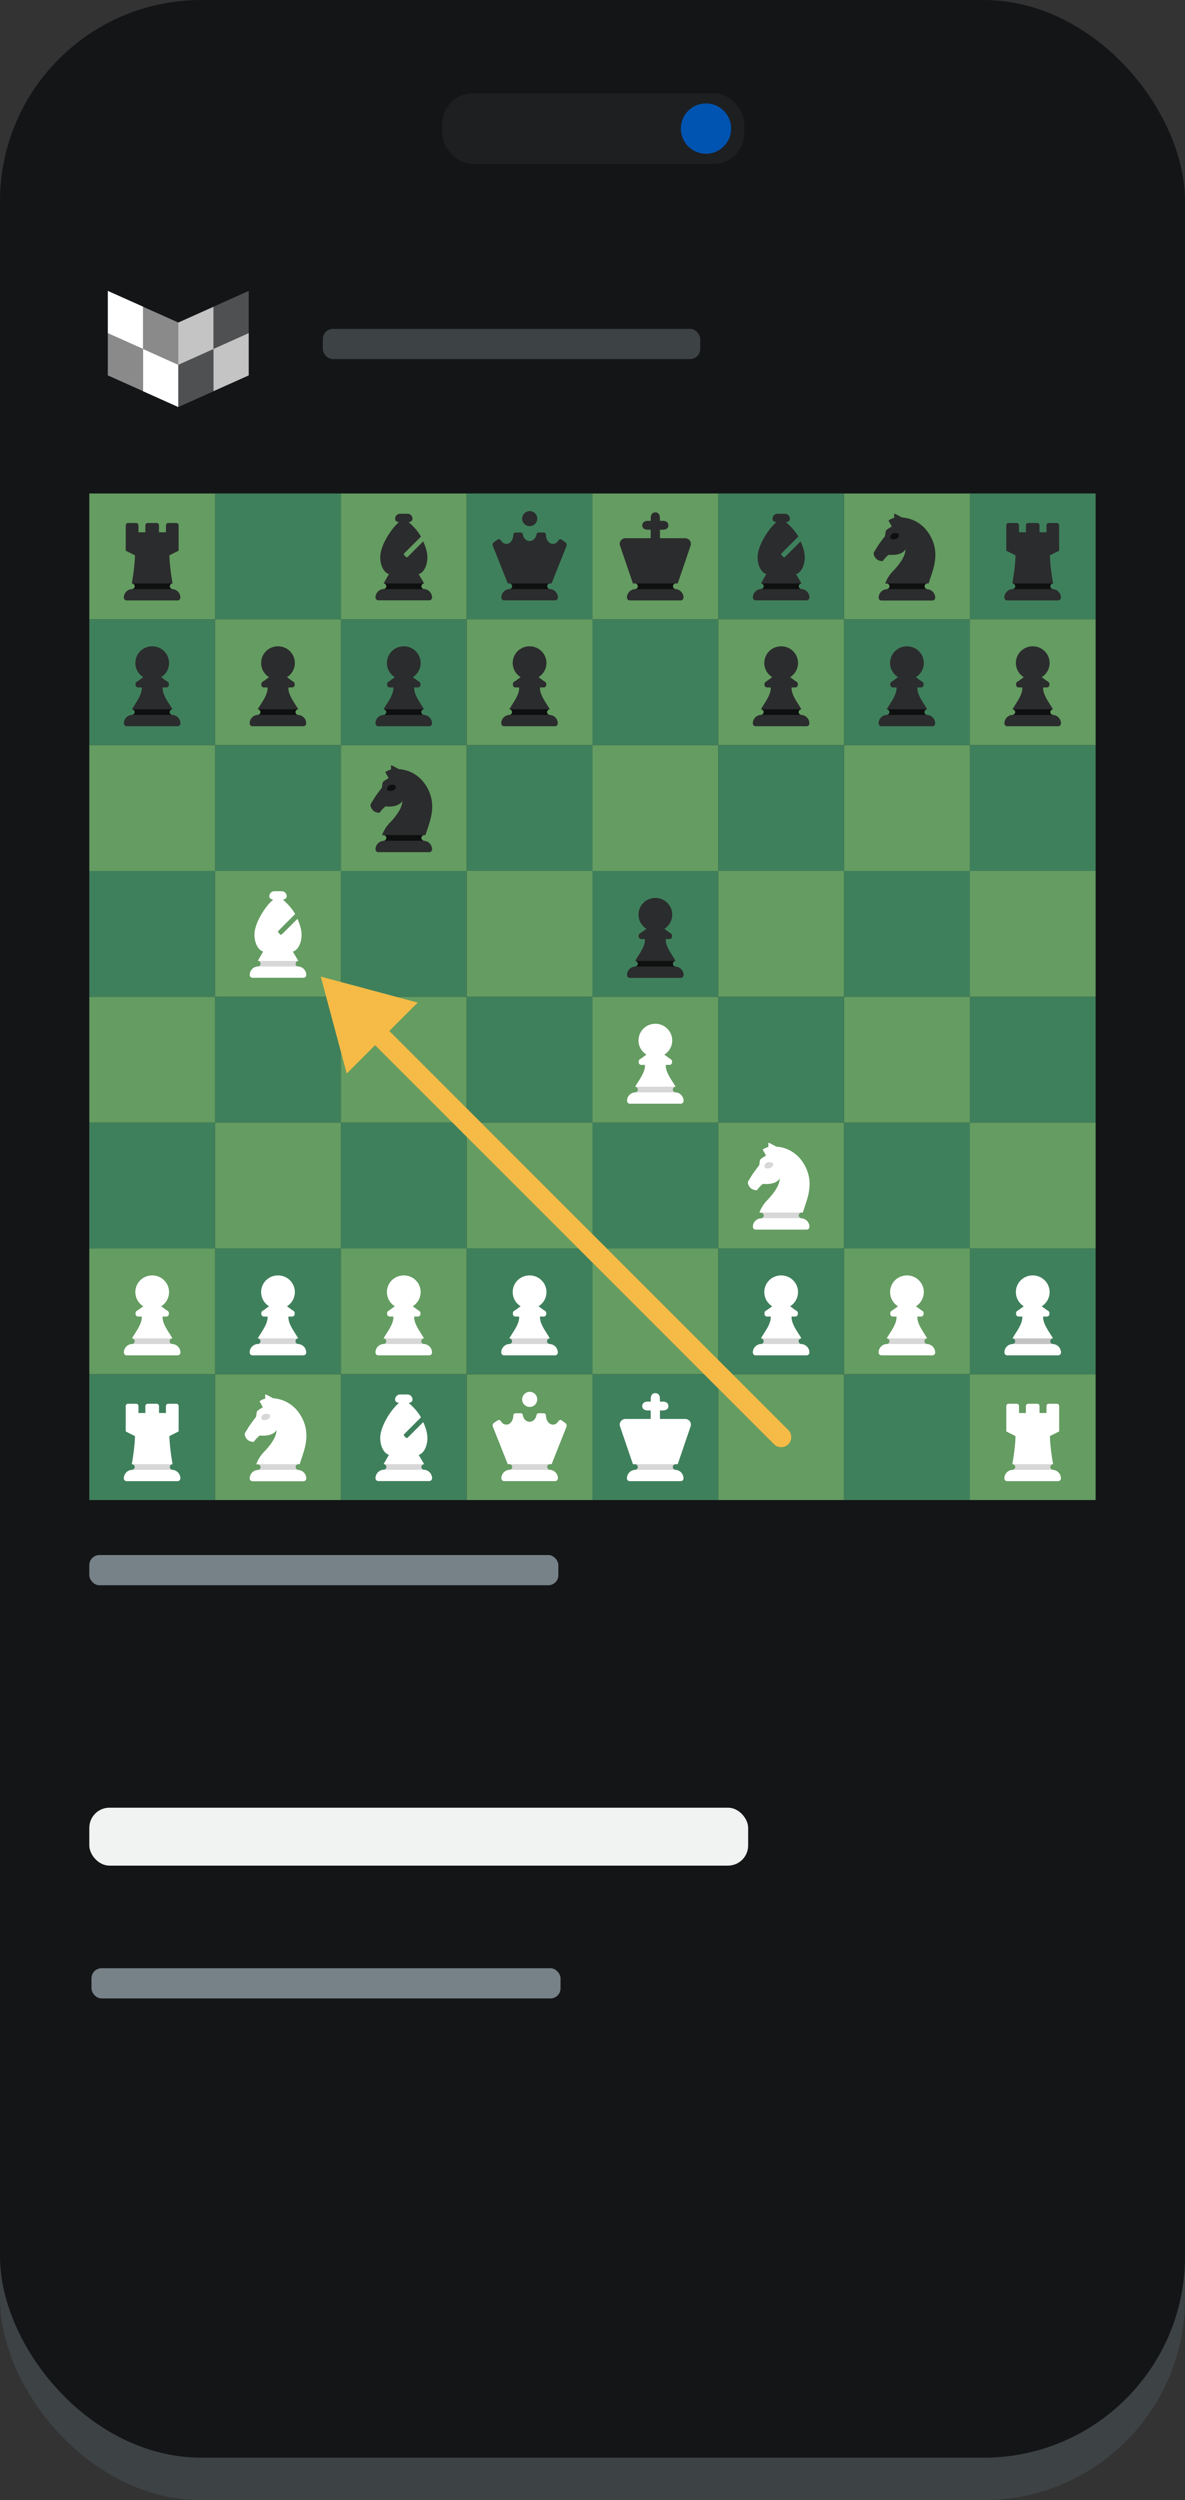
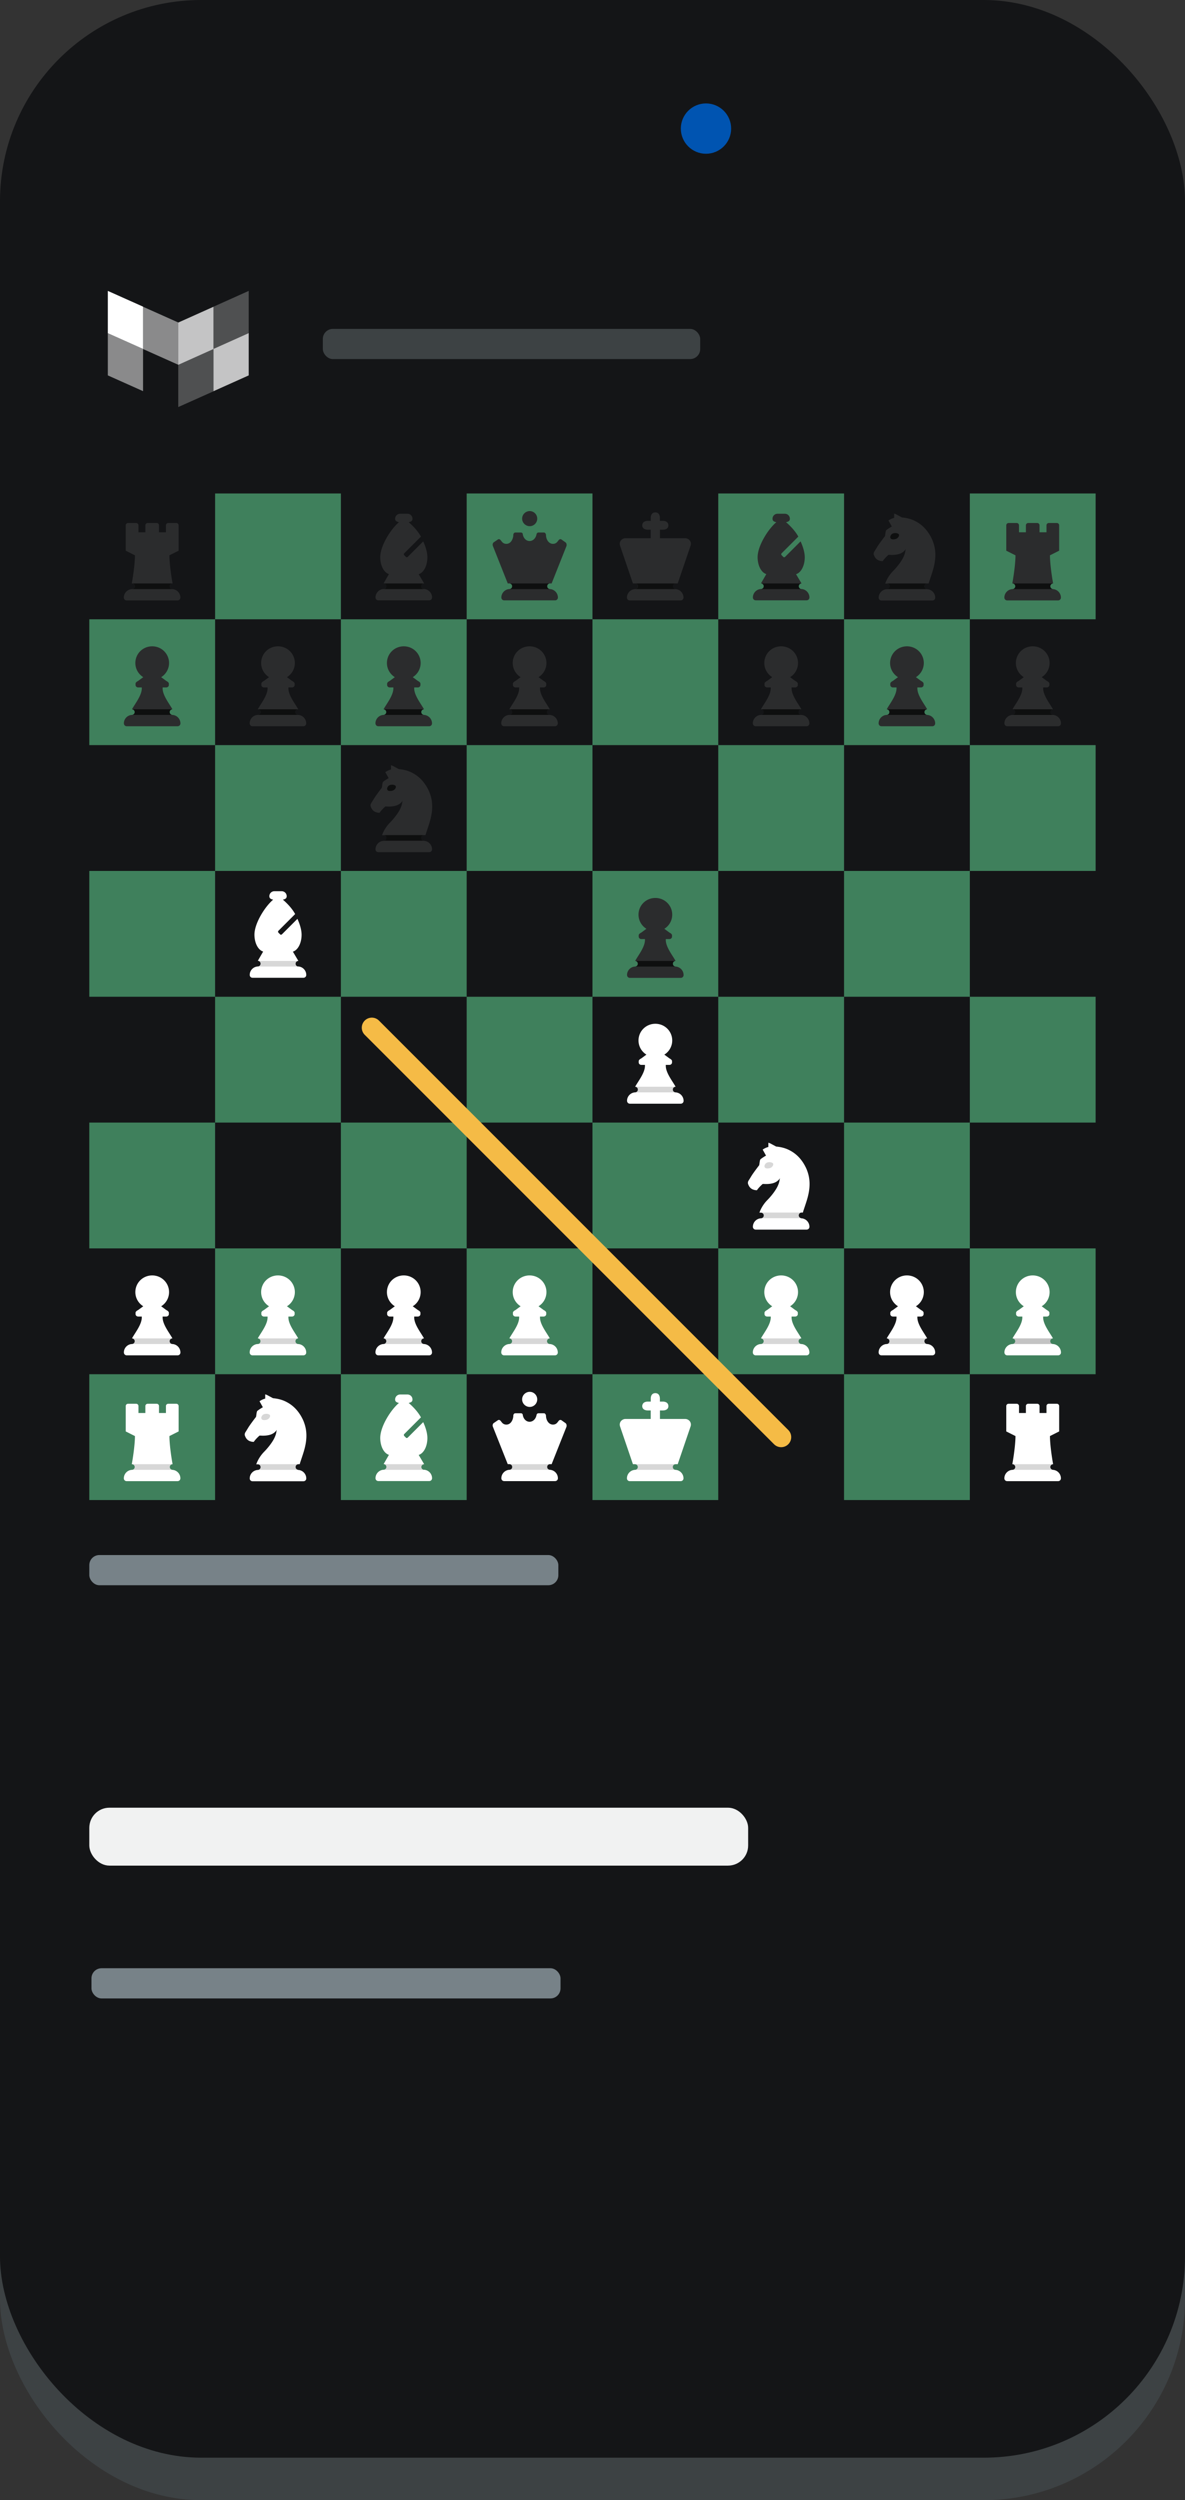
<svg xmlns="http://www.w3.org/2000/svg" viewBox="0 0 235.51 496.78">
  <rect x="0" y="0" width="235.51" height="496.78" fill="#333333" stroke="none" />
  <rect fill="#3d4244" height="488.33" rx="40" width="235.51" y="8.44" />
  <rect fill="#141517" height="488.33" rx="40" width="235.51" />
  <path d="m42.75 98.05h25v25h-25zm50 0h25v25h-25zm50 0h25v25h-25zm50 0h25v25h-25zm-175 25h25v25h-25zm50 0h25v25h-25zm50 0h25v25h-25zm50 0h25v25h-25zm-125 25h25v25h-25zm50 0h25v25h-25zm50 0h25v25h-25zm50 0h25v25h-25zm-175 25h25v25h-25zm50 0h25v25h-25zm50 0h25v25h-25zm50 0h25v25h-25zm-125 25h25v25h-25zm50 0h25v25h-25zm50 0h25v25h-25zm50 0h25v25h-25zm-175 25h25v25h-25zm50 0h25v25h-25zm50 0h25v25h-25zm50 0h25v25h-25zm-125 25h25v25h-25zm50 0h25v25h-25zm50 0h25v25h-25zm50 0h25v25h-25zm-175 25h25v25h-25zm50 0h25v25h-25zm50 0h25v25h-25zm50 0h25v25h-25z" fill="#3f805c" />
-   <path d="m17.75 98.05h25v25h-25zm50 0h25v25h-25zm50 0h25v25h-25zm50 0h25v25h-25zm-125 25h25v25h-25zm50 0h25v25h-25zm50 0h25v25h-25zm50 0h25v25h-25zm-175 25h25v25h-25zm50 0h25v25h-25zm50 0h25v25h-25zm50 0h25v25h-25zm-125 25h25v25h-25zm50 0h25v25h-25zm50 0h25v25h-25zm50 0h25v25h-25zm-175 25h25v25h-25zm50 0h25v25h-25zm50 0h25v25h-25zm50 0h25v25h-25zm-125 25h25v25h-25zm50 0h25v25h-25zm50 0h25v25h-25zm50 0h25v25h-25zm-175 25h25v25h-25zm50 0h25v25h-25zm50 0h25v25h-25zm50 0h25v25h-25zm-125 25h25v25h-25zm50 0h25v25h-25zm50 0h25v25h-25zm50 0h25v25h-25z" fill="#649c61" />
  <path d="m34.19 117.05h.11a.56.56 0 1 1 0-1.12c-.34-1.86-.63-4.22-.63-5.59l1.83-.92v-5.04c0-.25-.2-.46-.46-.46h-1.6c-.25 0-.46.2-.46.46v1.38h-1.38v-1.38c0-.25-.2-.46-.46-.46h-1.79c-.25 0-.46.2-.46.46v1.38h-1.37v-1.38c0-.25-.21-.46-.46-.46h-1.61c-.25 0-.46.2-.46.46v5.04l1.83.92c0 1.39-.29 3.72-.63 5.59h.03a.56.56 0 1 1 0 1.12h.08c-.93 0-1.69.76-1.69 1.69 0 .31.25.56.56.56h10.12c.31 0 .56-.25.56-.56 0-.93-.76-1.69-1.69-1.69zm50 50h.11a.56.56 0 1 1 0-1.12h.26c.05-.15.09-.3.14-.45l.36-1.08c.23-.69.45-1.38.6-2.09.17-.77.26-1.57.23-2.36a7.4 7.4 0 0 0 -.45-2.28c-.11-.32-.25-.63-.41-.93-.29-.57-.65-1.1-1.06-1.58-.39-.45-.83-.84-1.31-1.17-.43-.29-.88-.53-1.36-.72-.65-.25-1.33-.39-2.01-.45-.04 0-.08-.03-.12-.05-.36-.2-.73-.39-1.1-.59-.06-.03-.28-.11-.35-.13-.01.06-.01.11-.01.17v.67c-.04.02-.09.03-.13.04-.35.11-.69.27-1 .49.02.05.05.1.08.15.19.33.37.67.56 1 0 .01.01.03.02.04-.05.04-.1.06-.16.09-.29.18-.58.36-.85.57-.05.04-.1.07-.13.13-.04.08-.06.16-.08.25-.05.25-.07.5-.11.75-.01.05-.02.11-.05.16-.06.08-.12.15-.18.23-.29.38-.58.77-.86 1.16-.19.27-.38.54-.55.83-.13.21-.25.41-.38.62-.12.17-.23.35-.25.56v.13c0 .07.02.13.05.2.09.25.21.48.39.67.17.19.38.32.62.41.03 0 .05.01.08.02.1.04.21.06.32.08s.23.02.34.02c.11-.17.23-.32.36-.47.24-.27.49-.52.76-.76.02-.03.31-.01.34-.01.53.03 1.07 0 1.59-.12.41-.1.81-.28 1.13-.57.15-.13.27-.28.39-.44 0 .04 0 .08-.02.12-.02.03-.04.06-.04.1-.03.37-.14.73-.28 1.08-.14.34-.31.66-.51.97-.35.55-.75 1.06-1.18 1.55-.2.23-.42.45-.63.67-.45.49-.83 1.04-1.13 1.65-.11.22-.21.46-.29.69h.31a.56.56 0 1 1 0 1.12h.08c-.93 0-1.69.76-1.69 1.69 0 .31.25.56.56.56h10.12c.31 0 .56-.25.56-.56 0-.93-.76-1.69-1.69-1.69zm0-50h.11a.56.56 0 1 1 0-1.12l-1.09-1.84c1.05-.33 1.73-1.77 1.73-3.36 0-.94-.33-2.07-.83-3.16l-3.09 3.09s-.11.07-.17.07-.13-.02-.17-.07l-.35-.35s-.07-.11-.07-.18.02-.13.07-.18l3.33-3.33c-.64-1.17-1.68-2.22-2.44-2.86.43-.1.76-.23.76-.69 0-.54-.44-.99-.99-.99h-1.47c-.54 0-.99.44-.99.99 0 .46.33.59.76.69-1.63 1.37-3.72 4.69-3.72 6.95 0 1.59.68 3.03 1.73 3.36l-1.06 1.84a.56.56 0 1 1 0 1.12h.08c-.93 0-1.69.76-1.69 1.69 0 .31.25.56.56.56h10.12c.31 0 .56-.25.56-.56 0-.93-.76-1.69-1.69-1.69zm21.09-12.5c.82 0 1.49-.67 1.49-1.5s-.67-1.5-1.49-1.5-1.51.67-1.51 1.5.69 1.5 1.51 1.5m4.02 11.38h.33l2.95-7.43c.03-.08.03-.17.03-.25 0-.18-.07-.36-.2-.47l-.79-.56a.4.4 0 0 0 -.24-.09c-.5 0-.5.93-1.49.93-.84 0-1.38-.89-1.38-1.78-.03-.26-.2-.47-.39-.47h-1.12c-.17 0-.33.14-.37.35-.14.78-.7 1.34-1.38 1.34s-1.22-.56-1.35-1.34a.354.354 0 0 0 -.35-.35h-1.12c-.24 0-.41.21-.41.47 0 .65-.4 1.78-1.38 1.78s-1-.93-1.49-.93c-.08 0-.17.03-.24.09l-.82.56c-.11.1-.18.28-.18.46 0 .09.02.17.05.25l2.95 7.43h.34a.56.56 0 1 1 0 1.12h.08c-.93 0-1.69.76-1.69 1.69 0 .31.25.56.56.56h10.12c.31 0 .56-.25.56-.56 0-.93-.76-1.69-1.69-1.69h.11a.56.56 0 1 1 0-1.12zm25 0h.39l2.57-7.54c.03-.11.05-.22.05-.33 0-.72-.63-1.12-1.12-1.12h-5.03v-1.69h.56c.62 0 1.12-.26 1.12-.88-.03-.62-.51-.88-1.13-.88h-.56v-.56c0-.62-.26-1.12-.91-1.12s-.91.51-.91 1.12v.56h-.56c-.62 0-1.09.26-1.13.88 0 .62.51.88 1.12.88h.56v1.69h-5.03c-.49 0-1.12.41-1.12 1.12 0 .11.02.22.05.33l2.57 7.54h.42a.56.56 0 1 1 0 1.12h.08c-.93 0-1.69.76-1.69 1.69 0 .31.25.56.56.56h10.12c.31 0 .56-.25.56-.56 0-.93-.76-1.69-1.69-1.69h.11a.56.56 0 1 1 0-1.12zm24.89 1.12h.11a.56.56 0 1 1 0-1.12l-1.09-1.84c1.05-.33 1.73-1.77 1.73-3.36 0-.94-.33-2.07-.83-3.16l-3.09 3.09s-.11.07-.17.07-.13-.02-.17-.07l-.35-.35s-.07-.11-.07-.18.02-.13.07-.18l3.33-3.33c-.64-1.17-1.68-2.22-2.44-2.86.43-.1.76-.23.76-.69 0-.54-.44-.99-.99-.99h-1.47c-.54 0-.99.44-.99.99 0 .46.33.59.76.69-1.63 1.37-3.72 4.69-3.72 6.95 0 1.59.68 3.03 1.73 3.36l-1.06 1.84a.56.56 0 1 1 0 1.12h.08c-.93 0-1.69.76-1.69 1.69 0 .31.25.56.56.56h10.12c.31 0 .56-.25.56-.56 0-.93-.76-1.69-1.69-1.69zm25 0h.11a.56.56 0 1 1 0-1.12h.26c.05-.15.09-.3.14-.45l.36-1.08c.23-.69.45-1.38.6-2.09.17-.77.26-1.57.23-2.36a7.4 7.4 0 0 0 -.45-2.28c-.11-.32-.25-.63-.41-.93-.29-.57-.65-1.1-1.06-1.58-.39-.45-.83-.84-1.31-1.17-.43-.29-.88-.53-1.36-.72-.65-.25-1.33-.39-2.01-.45-.04 0-.08-.03-.12-.05-.36-.2-.73-.39-1.1-.59-.06-.03-.28-.11-.35-.13-.01.06-.01.11-.01.17v.67c-.04.02-.09.03-.13.04-.35.11-.69.27-1 .49.02.05.05.1.08.15.19.33.37.67.56 1 0 .01.01.03.02.04-.05.04-.1.06-.16.09-.29.18-.58.36-.85.57-.05.04-.1.07-.13.13-.04.08-.06.16-.08.25-.05.25-.07.5-.11.75-.01.05-.02.11-.05.16-.06.08-.12.15-.18.23-.29.38-.58.77-.86 1.16-.19.27-.38.54-.55.83-.13.21-.25.41-.38.62-.12.17-.23.35-.25.56v.13c0 .07.02.13.05.2.09.25.21.48.39.67.17.19.38.32.62.41.03 0 .05.01.08.02.1.04.21.06.32.08s.23.02.34.02c.11-.17.23-.32.36-.47.24-.27.49-.52.76-.76.02-.03.31-.01.34-.01.53.03 1.07 0 1.59-.12.41-.1.81-.28 1.13-.57.15-.13.27-.28.39-.44 0 .04 0 .08-.02.12-.02.03-.04.06-.04.1-.03.37-.14.73-.28 1.08-.14.34-.31.66-.51.97-.35.55-.75 1.06-1.18 1.55-.2.23-.42.45-.63.67-.45.49-.83 1.04-1.13 1.65-.11.22-.21.46-.29.69h.31a.56.56 0 1 1 0 1.12h.08c-.93 0-1.69.76-1.69 1.69 0 .31.25.56.56.56h10.12c.31 0 .56-.25.56-.56 0-.93-.76-1.69-1.69-1.69zm25 0h.11a.56.56 0 1 1 0-1.12c-.34-1.86-.63-4.22-.63-5.59l1.83-.92v-5.04c0-.25-.2-.46-.46-.46h-1.6c-.25 0-.46.2-.46.46v1.38h-1.38v-1.38c0-.25-.2-.46-.46-.46h-1.79c-.25 0-.46.2-.46.46v1.38h-1.37v-1.38c0-.25-.21-.46-.46-.46h-1.61c-.25 0-.46.2-.46.46v5.04l1.83.92c0 1.39-.29 3.72-.63 5.59h.03a.56.56 0 1 1 0 1.12h.08c-.93 0-1.69.76-1.69 1.69 0 .31.25.56.56.56h10.12c.31 0 .56-.25.56-.56 0-.93-.76-1.69-1.69-1.69zm.08 23.88c-.64-1.15-1.95-2.76-1.95-4.16v-.18h.73c.28 0 .51-.23.51-.48v-.27c0-.31-.51-.54-.51-.54l-1.02-.75a3.31 3.31 0 0 0 1.57-2.81c0-1.83-1.48-3.32-3.35-3.32s-3.35 1.48-3.35 3.32c0 1.19.63 2.22 1.57 2.81l-1.02.75s-.51.23-.51.54v.27c0 .25.23.48.51.48h.73v.18c0 1.4-1.31 3.01-1.95 4.16h-.01a.56.56 0 1 1 0 1.12h.06c-.9 0-1.66.76-1.66 1.66 0 .34.25.59.56.59h10.12c.31 0 .56-.25.56-.56 0-.93-.76-1.69-1.69-1.69h.1a.56.56 0 1 1 0-1.12h-.01zm-25 0c-.64-1.15-1.95-2.76-1.95-4.16v-.18h.73c.28 0 .51-.23.51-.48v-.27c0-.31-.51-.54-.51-.54l-1.02-.75a3.31 3.31 0 0 0 1.57-2.81c0-1.83-1.48-3.32-3.35-3.32s-3.35 1.48-3.35 3.32c0 1.19.63 2.22 1.57 2.81l-1.02.75s-.51.23-.51.54v.27c0 .25.23.48.51.48h.73v.18c0 1.4-1.31 3.01-1.95 4.16h-.01a.56.56 0 1 1 0 1.12h.06c-.9 0-1.66.76-1.66 1.66 0 .34.25.59.56.59h10.12c.31 0 .56-.25.56-.56 0-.93-.76-1.69-1.69-1.69h.1a.56.56 0 1 1 0-1.12h-.01zm-25 0c-.64-1.15-1.95-2.76-1.95-4.16v-.18h.73c.28 0 .51-.23.51-.48v-.27c0-.31-.51-.54-.51-.54l-1.02-.75a3.31 3.31 0 0 0 1.57-2.81c0-1.83-1.48-3.32-3.35-3.32s-3.35 1.48-3.35 3.32c0 1.19.63 2.22 1.57 2.81l-1.02.75s-.51.23-.51.54v.27c0 .25.23.48.51.48h.73v.18c0 1.4-1.31 3.01-1.95 4.16h-.01a.56.56 0 1 1 0 1.12h.06c-.9 0-1.66.76-1.66 1.66 0 .34.25.59.56.59h10.12c.31 0 .56-.25.56-.56 0-.93-.76-1.69-1.69-1.69h.1a.56.56 0 1 1 0-1.12h-.01zm-25 50c-.64-1.15-1.95-2.76-1.95-4.16v-.18h.73c.28 0 .51-.23.51-.48v-.27c0-.31-.51-.54-.51-.54l-1.02-.75a3.31 3.31 0 0 0 1.57-2.81c0-1.83-1.48-3.32-3.35-3.32s-3.35 1.48-3.35 3.32c0 1.19.63 2.22 1.57 2.81l-1.02.75s-.51.23-.51.54v.27c0 .25.23.48.51.48h.73v.18c0 1.4-1.31 3.01-1.95 4.16h-.01a.56.56 0 1 1 0 1.12h.06c-.9 0-1.66.76-1.66 1.66 0 .34.25.59.56.59h10.12c.31 0 .56-.25.56-.56 0-.93-.76-1.69-1.69-1.69h.1a.56.56 0 1 1 0-1.12h-.01zm-25-50c-.64-1.15-1.95-2.76-1.95-4.16v-.18h.73c.28 0 .51-.23.51-.48v-.27c0-.31-.51-.54-.51-.54l-1.02-.75a3.31 3.31 0 0 0 1.57-2.81c0-1.83-1.48-3.32-3.35-3.32s-3.35 1.48-3.35 3.32c0 1.19.63 2.22 1.57 2.81l-1.02.75s-.51.23-.51.54v.27c0 .25.23.48.51.48h.73v.18c0 1.4-1.31 3.01-1.95 4.16h-.01a.56.56 0 1 1 0 1.12h.06c-.9 0-1.66.76-1.66 1.66 0 .34.25.59.56.59h10.12c.31 0 .56-.25.56-.56 0-.93-.76-1.69-1.69-1.69h.1a.56.56 0 1 1 0-1.12h-.01zm-25 0c-.64-1.15-1.95-2.76-1.95-4.16v-.18h.73c.28 0 .51-.23.51-.48v-.27c0-.31-.51-.54-.51-.54l-1.02-.75a3.31 3.31 0 0 0 1.57-2.81c0-1.83-1.48-3.32-3.35-3.32s-3.35 1.48-3.35 3.32c0 1.19.63 2.22 1.57 2.81l-1.02.75s-.51.23-.51.54v.27c0 .25.23.48.51.48h.73v.18c0 1.4-1.31 3.01-1.95 4.16h-.01a.56.56 0 1 1 0 1.12h.06c-.9 0-1.66.76-1.66 1.66 0 .34.25.59.56.59h10.12c.31 0 .56-.25.56-.56 0-.93-.76-1.69-1.69-1.69h.1a.56.56 0 1 1 0-1.12h-.01zm-25 0c-.64-1.15-1.95-2.76-1.95-4.16v-.18h.73c.28 0 .51-.23.51-.48v-.27c0-.31-.51-.54-.51-.54l-1.02-.75a3.31 3.31 0 0 0 1.57-2.81c0-1.83-1.48-3.32-3.35-3.32s-3.35 1.48-3.35 3.32c0 1.19.63 2.22 1.57 2.81l-1.02.75s-.51.23-.51.54v.27c0 .25.23.48.51.48h.73v.18c0 1.4-1.31 3.01-1.95 4.16h-.01a.56.56 0 1 1 0 1.12h.06c-.9 0-1.66.76-1.66 1.66 0 .34.25.59.56.59h10.12c.31 0 .56-.25.56-.56 0-.93-.76-1.69-1.69-1.69h.1a.56.56 0 1 1 0-1.12h-.01zm-25 0c-.64-1.15-1.95-2.76-1.95-4.16v-.18h.73c.28 0 .51-.23.51-.48v-.27c0-.31-.51-.54-.51-.54l-1.02-.75a3.31 3.31 0 0 0 1.57-2.81c0-1.83-1.48-3.32-3.35-3.32s-3.35 1.48-3.35 3.32c0 1.19.63 2.22 1.57 2.81l-1.02.75s-.51.23-.51.54v.27c0 .25.23.48.51.48h.73v.18c0 1.4-1.31 3.01-1.95 4.16h-.01a.56.56 0 1 1 0 1.12h.06c-.9 0-1.66.76-1.66 1.66 0 .34.25.59.56.59h10.12c.31 0 .56-.25.56-.56 0-.93-.76-1.69-1.69-1.69h.1a.56.56 0 1 1 0-1.12h-.01z" fill="#2b2c2d" />
  <path d="m83.74 116.49c0-.31.25-.56.56-.56h-8.07a.56.56 0 1 1 0 1.12h8.07a.56.56 0 0 1 -.56-.56m75 0c0-.31.25-.56.56-.56h-8.07a.56.56 0 1 1 0 1.12h8.07a.56.56 0 0 1 -.56-.56m-50 0c0-.31.25-.56.56-.56h-8.07a.56.56 0 1 1 0 1.12h8.07a.56.56 0 0 1 -.56-.56m25 0c0-.31.25-.56.56-.56h-8.07a.56.56 0 1 1 0 1.12h8.07a.56.56 0 0 1 -.56-.56m75 0c0-.31.25-.56.56-.56h-8.07a.56.56 0 1 1 0 1.12h8.07a.56.56 0 0 1 -.56-.56m-25 0c0-.31.25-.56.56-.56h-8.07a.56.56 0 1 1 0 1.12h8.07a.56.56 0 0 1 -.56-.56m25 25c0-.31.25-.56.56-.56h-8.07a.56.56 0 1 1 0 1.12h8.07a.56.56 0 0 1 -.56-.56m-125 25c0-.31.25-.56.56-.56h-8.07a.56.56 0 1 1 0 1.12h8.07a.56.56 0 0 1 -.56-.56" fill="#0e0f0f" />
  <path d="m208.72 141.49c0-.31.25-.56.56-.56h-8.07a.56.56 0 1 1 0 1.12h8.07a.56.56 0 0 1 -.56-.56m-25 0c0-.31.25-.56.56-.56h-8.07a.56.56 0 1 1 0 1.12h8.07a.56.56 0 0 1 -.56-.56m-25 0c0-.31.25-.56.56-.56h-8.07a.56.56 0 1 1 0 1.12h8.07a.56.56 0 0 1 -.56-.56m-25 50c0-.31.25-.56.56-.56h-8.07a.56.56 0 1 1 0 1.12h8.07a.56.56 0 0 1 -.56-.56m-25-50c0-.31.25-.56.56-.56h-8.07a.56.56 0 1 1 0 1.12h8.07a.56.56 0 0 1 -.56-.56m-25 0c0-.31.25-.56.56-.56h-8.07a.56.56 0 1 1 0 1.12h8.07a.56.56 0 0 1 -.56-.56m-25 0c0-.31.25-.56.56-.56h-8.07a.56.56 0 1 1 0 1.12h8.07a.56.56 0 0 1 -.56-.56m-25 0c0-.31.25-.56.56-.56h-8.07a.56.56 0 1 1 0 1.12h8.07a.56.56 0 0 1 -.56-.56m.02-25c0-.31.25-.56.56-.56h-8.07a.56.56 0 1 1 0 1.12h8.07a.56.56 0 0 1 -.56-.56m44.08 39.43c-.61.05-.79.41-.87.66-.09.3.12.52.32.56.21.05.7.04 1.01-.17s.45-.55.38-.75-.5-.33-.84-.3m100-50c-.61.05-.79.41-.87.66-.09.3.12.52.32.56.21.05.7.04 1.01-.17s.45-.55.38-.75-.5-.33-.84-.3" fill="#0e0f0f" />
  <path d="m34.19 292.05h.11a.56.56 0 1 1 0-1.12c-.34-1.86-.63-4.22-.63-5.59l1.83-.92v-5.04c0-.25-.2-.46-.46-.46h-1.6c-.25 0-.46.2-.46.46v1.38h-1.38v-1.38c0-.25-.2-.46-.46-.46h-1.79c-.25 0-.46.2-.46.46v1.38h-1.37v-1.38c0-.25-.21-.46-.46-.46h-1.61c-.25 0-.46.2-.46.46v5.04l1.83.92c0 1.39-.29 3.72-.63 5.59h.03a.56.56 0 1 1 0 1.12h.08c-.93 0-1.69.76-1.69 1.69 0 .31.25.56.56.56h10.12c.31 0 .56-.25.56-.56 0-.93-.76-1.69-1.69-1.69zm25 0h.11a.56.56 0 1 1 0-1.12h.26c.05-.15.09-.3.14-.45l.36-1.08c.23-.69.45-1.38.6-2.09.17-.77.26-1.57.23-2.36a7.4 7.4 0 0 0 -.45-2.28c-.11-.32-.25-.63-.41-.93-.29-.57-.65-1.1-1.06-1.58-.39-.45-.83-.84-1.31-1.17-.43-.29-.88-.53-1.36-.72-.65-.25-1.33-.39-2.01-.45-.04 0-.08-.03-.12-.05-.36-.2-.73-.39-1.1-.59-.06-.03-.28-.11-.35-.13-.01.06-.01.11-.01.17v.67c-.04.02-.09.03-.13.04-.35.11-.69.27-1 .49.02.05.05.1.08.15.19.33.37.67.56 1 0 .01.01.03.02.04-.05.04-.1.06-.16.09-.29.18-.58.36-.85.57-.05.04-.1.07-.13.13-.04.08-.06.16-.08.25-.05.25-.07.5-.11.75-.01.05-.02.11-.05.16-.06.08-.12.15-.18.23-.29.38-.58.77-.86 1.16-.19.27-.38.54-.55.83-.13.21-.25.41-.38.62-.12.17-.23.35-.25.56v.13c0 .07.02.13.05.2.09.25.21.48.39.67.17.19.38.32.62.41.03 0 .05.01.08.02.1.04.21.06.32.08s.23.02.34.02c.11-.17.23-.32.36-.47.24-.27.49-.52.76-.76.02-.03.31-.01.34-.01.53.03 1.07 0 1.59-.12.41-.1.81-.28 1.13-.57.15-.13.27-.28.39-.44 0 .04 0 .08-.02.12-.02.03-.04.06-.04.1-.03.37-.14.73-.28 1.08-.14.34-.31.66-.51.97-.35.55-.75 1.06-1.18 1.55-.2.23-.42.45-.63.67-.45.49-.83 1.04-1.13 1.65-.11.22-.21.46-.29.69h.31a.56.56 0 1 1 0 1.12h.08c-.93 0-1.69.76-1.69 1.69 0 .31.25.56.56.56h10.12c.31 0 .56-.25.56-.56 0-.93-.76-1.69-1.69-1.69zm25 0h.11a.56.56 0 1 1 0-1.12l-1.09-1.84c1.05-.33 1.73-1.77 1.73-3.36 0-.94-.33-2.07-.83-3.16l-3.09 3.09s-.11.07-.17.07-.13-.02-.17-.07l-.35-.35s-.07-.11-.07-.18.02-.13.07-.18l3.33-3.33c-.64-1.17-1.68-2.22-2.44-2.86.43-.1.76-.23.76-.69 0-.54-.44-.99-.99-.99h-1.47c-.54 0-.99.44-.99.99 0 .46.33.59.76.69-1.63 1.37-3.72 4.69-3.72 6.95 0 1.59.68 3.03 1.73 3.36l-1.06 1.84a.56.56 0 1 1 0 1.12h.08c-.93 0-1.69.76-1.69 1.69 0 .31.25.56.56.56h10.12c.31 0 .56-.25.56-.56 0-.93-.76-1.69-1.69-1.69zm21.09-12.5c.82 0 1.49-.67 1.49-1.5s-.67-1.5-1.49-1.5-1.51.67-1.51 1.5.69 1.5 1.51 1.5m4.02 11.38h.33l2.95-7.43c.03-.08.03-.17.03-.25 0-.18-.07-.36-.2-.47l-.79-.56a.4.4 0 0 0 -.24-.09c-.5 0-.5.93-1.49.93-.84 0-1.38-.89-1.38-1.78-.03-.26-.2-.47-.39-.47h-1.12c-.17 0-.33.14-.37.35-.14.78-.7 1.34-1.38 1.34s-1.22-.56-1.35-1.34a.354.354 0 0 0 -.35-.35h-1.12c-.24 0-.41.21-.41.47 0 .65-.4 1.78-1.38 1.78s-1-.93-1.49-.93c-.08 0-.17.03-.24.09l-.82.56c-.11.1-.18.28-.18.46 0 .09.02.17.05.25l2.95 7.43h.34a.56.56 0 1 1 0 1.12h.08c-.93 0-1.69.76-1.69 1.69 0 .31.25.56.56.56h10.12c.31 0 .56-.25.56-.56 0-.93-.76-1.69-1.69-1.69h.11a.56.56 0 1 1 0-1.12zm25 0h.39l2.57-7.54c.03-.11.05-.22.05-.33 0-.72-.63-1.12-1.12-1.12h-5.03v-1.69h.56c.62 0 1.12-.26 1.12-.88-.03-.62-.51-.88-1.13-.88h-.56v-.56c0-.62-.26-1.12-.91-1.12s-.91.51-.91 1.12v.56h-.56c-.62 0-1.09.26-1.13.88 0 .62.51.88 1.12.88h.56v1.69h-5.03c-.49 0-1.12.41-1.12 1.12 0 .11.02.22.05.33l2.57 7.54h.42a.56.56 0 1 1 0 1.12h.08c-.93 0-1.69.76-1.69 1.69 0 .31.25.56.56.56h10.12c.31 0 .56-.25.56-.56 0-.93-.76-1.69-1.69-1.69h.11a.56.56 0 1 1 0-1.12zm-75.11-98.88h.11a.56.56 0 1 1 0-1.12l-1.09-1.84c1.05-.33 1.73-1.77 1.73-3.36 0-.94-.33-2.07-.83-3.16l-3.09 3.09s-.11.07-.17.07-.13-.02-.17-.07l-.35-.35s-.07-.11-.07-.18.02-.13.07-.18l3.33-3.33c-.64-1.17-1.68-2.22-2.44-2.86.43-.1.76-.23.76-.69 0-.54-.44-.99-.99-.99h-1.47c-.54 0-.99.44-.99.99 0 .46.33.59.76.69-1.63 1.37-3.72 4.69-3.72 6.95 0 1.59.68 3.03 1.73 3.36l-1.06 1.84a.56.56 0 1 1 0 1.12h.08c-.93 0-1.69.76-1.69 1.69 0 .31.25.56.56.56h10.12c.31 0 .56-.25.56-.56 0-.93-.76-1.69-1.69-1.69zm100 50h.11a.56.56 0 1 1 0-1.12h.26c.05-.15.09-.3.14-.45l.36-1.08c.23-.69.45-1.38.6-2.09.17-.77.26-1.57.23-2.36a7.4 7.4 0 0 0 -.45-2.28c-.11-.32-.25-.63-.41-.93-.29-.57-.65-1.1-1.06-1.58-.39-.45-.83-.84-1.31-1.17-.43-.29-.88-.53-1.36-.72-.65-.25-1.33-.39-2.01-.45-.04 0-.08-.03-.12-.05-.36-.2-.73-.39-1.1-.59-.06-.03-.28-.11-.35-.13-.01.06-.01.11-.01.17v.67c-.04.02-.09.03-.13.04-.35.11-.69.27-1 .49.02.05.05.1.08.15.19.33.37.67.56 1 0 .01.01.03.02.04-.05.04-.1.06-.16.09-.29.18-.58.36-.85.57-.05.04-.1.07-.13.13-.04.08-.06.16-.08.25-.05.25-.07.5-.11.75-.01.05-.02.11-.05.16-.06.08-.12.15-.18.23-.29.38-.58.77-.86 1.16-.19.27-.38.54-.55.83-.13.21-.25.41-.38.62-.12.17-.23.35-.25.56v.13c0 .07.02.13.05.2.09.25.21.48.39.67.17.19.38.32.62.41.03 0 .05.01.08.02.1.04.21.06.32.08s.23.02.34.02c.11-.17.23-.32.36-.47.24-.27.49-.52.76-.76.02-.03.31-.01.34-.01.53.03 1.07 0 1.59-.12.41-.1.81-.28 1.13-.57.15-.13.27-.28.39-.44 0 .04 0 .08-.02.12-.02.03-.04.06-.04.1-.03.37-.14.73-.28 1.08-.14.34-.31.66-.51.97-.35.55-.75 1.06-1.18 1.55-.2.23-.42.45-.63.67-.45.49-.83 1.04-1.13 1.65-.11.22-.21.46-.29.69h.31a.56.56 0 1 1 0 1.12h.08c-.93 0-1.69.76-1.69 1.69 0 .31.25.56.56.56h10.12c.31 0 .56-.25.56-.56 0-.93-.76-1.69-1.69-1.69zm50 50h.11a.56.56 0 1 1 0-1.12c-.34-1.86-.63-4.22-.63-5.59l1.83-.92v-5.04c0-.25-.2-.46-.46-.46h-1.6c-.25 0-.46.2-.46.46v1.38h-1.38v-1.38c0-.25-.2-.46-.46-.46h-1.79c-.25 0-.46.2-.46.46v1.38h-1.37v-1.38c0-.25-.21-.46-.46-.46h-1.61c-.25 0-.46.2-.46.46v5.04l1.83.92c0 1.39-.29 3.72-.63 5.59h.03a.56.56 0 1 1 0 1.12h.08c-.93 0-1.69.76-1.69 1.69 0 .31.25.56.56.56h10.12c.31 0 .56-.25.56-.56 0-.93-.76-1.69-1.69-1.69zm.08-26.12c-.64-1.15-1.95-2.76-1.95-4.16v-.18h.73c.28 0 .51-.23.51-.48v-.27c0-.31-.51-.54-.51-.54l-1.02-.75a3.31 3.31 0 0 0 1.57-2.81c0-1.83-1.48-3.32-3.35-3.32s-3.35 1.48-3.35 3.32c0 1.19.63 2.22 1.57 2.81l-1.02.75s-.51.23-.51.54v.27c0 .25.23.48.51.48h.73v.18c0 1.4-1.31 3.01-1.95 4.16h-.01a.56.56 0 1 1 0 1.12h.06c-.9 0-1.66.76-1.66 1.66 0 .34.25.59.56.59h10.12c.31 0 .56-.25.56-.56 0-.93-.76-1.69-1.69-1.69h.1a.56.56 0 1 1 0-1.12h-.01zm-25 0c-.64-1.15-1.95-2.76-1.95-4.16v-.18h.73c.28 0 .51-.23.51-.48v-.27c0-.31-.51-.54-.51-.54l-1.02-.75a3.31 3.31 0 0 0 1.57-2.81c0-1.83-1.48-3.32-3.35-3.32s-3.35 1.48-3.35 3.32c0 1.19.63 2.22 1.57 2.81l-1.02.75s-.51.23-.51.54v.27c0 .25.23.48.51.48h.73v.18c0 1.4-1.31 3.01-1.95 4.16h-.01a.56.56 0 1 1 0 1.12h.06c-.9 0-1.66.76-1.66 1.66 0 .34.25.59.56.59h10.12c.31 0 .56-.25.56-.56 0-.93-.76-1.69-1.69-1.69h.1a.56.56 0 1 1 0-1.12h-.01zm-25 0c-.64-1.15-1.95-2.76-1.95-4.16v-.18h.73c.28 0 .51-.23.51-.48v-.27c0-.31-.51-.54-.51-.54l-1.02-.75a3.31 3.31 0 0 0 1.57-2.81c0-1.83-1.48-3.32-3.35-3.32s-3.35 1.48-3.35 3.32c0 1.19.63 2.22 1.57 2.81l-1.02.75s-.51.23-.51.54v.27c0 .25.23.48.51.48h.73v.18c0 1.4-1.31 3.01-1.95 4.16h-.01a.56.56 0 1 1 0 1.12h.06c-.9 0-1.66.76-1.66 1.66 0 .34.25.59.56.59h10.12c.31 0 .56-.25.56-.56 0-.93-.76-1.69-1.69-1.69h.1a.56.56 0 1 1 0-1.12h-.01zm-25-50c-.64-1.15-1.95-2.76-1.95-4.16v-.18h.73c.28 0 .51-.23.51-.48v-.27c0-.31-.51-.54-.51-.54l-1.02-.75a3.31 3.31 0 0 0 1.57-2.81c0-1.83-1.48-3.32-3.35-3.32s-3.35 1.48-3.35 3.32c0 1.19.63 2.22 1.57 2.81l-1.02.75s-.51.23-.51.54v.27c0 .25.23.48.51.48h.73v.18c0 1.4-1.31 3.01-1.95 4.16h-.01a.56.56 0 1 1 0 1.12h.06c-.9 0-1.66.76-1.66 1.66 0 .34.25.59.56.59h10.12c.31 0 .56-.25.56-.56 0-.93-.76-1.69-1.69-1.69h.1a.56.56 0 1 1 0-1.12h-.01zm-25 50c-.64-1.15-1.95-2.76-1.95-4.16v-.18h.73c.28 0 .51-.23.51-.48v-.27c0-.31-.51-.54-.51-.54l-1.02-.75a3.31 3.31 0 0 0 1.57-2.81c0-1.83-1.48-3.32-3.35-3.32s-3.35 1.48-3.35 3.32c0 1.19.63 2.22 1.57 2.81l-1.02.75s-.51.23-.51.54v.27c0 .25.23.48.51.48h.73v.18c0 1.4-1.31 3.01-1.95 4.16h-.01a.56.56 0 1 1 0 1.12h.06c-.9 0-1.66.76-1.66 1.66 0 .34.25.59.56.59h10.12c.31 0 .56-.25.56-.56 0-.93-.76-1.69-1.69-1.69h.1a.56.56 0 1 1 0-1.12h-.01zm-25 0c-.64-1.15-1.95-2.76-1.95-4.16v-.18h.73c.28 0 .51-.23.51-.48v-.27c0-.31-.51-.54-.51-.54l-1.02-.75a3.31 3.31 0 0 0 1.57-2.81c0-1.83-1.48-3.32-3.35-3.32s-3.35 1.48-3.35 3.32c0 1.19.63 2.22 1.57 2.81l-1.02.75s-.51.23-.51.54v.27c0 .25.23.48.51.48h.73v.18c0 1.4-1.31 3.01-1.95 4.16h-.01a.56.56 0 1 1 0 1.12h.06c-.9 0-1.66.76-1.66 1.66 0 .34.25.59.56.59h10.12c.31 0 .56-.25.56-.56 0-.93-.76-1.69-1.69-1.69h.1a.56.56 0 1 1 0-1.12h-.01zm-25 0c-.64-1.15-1.95-2.76-1.95-4.16v-.18h.73c.28 0 .51-.23.51-.48v-.27c0-.31-.51-.54-.51-.54l-1.02-.75a3.31 3.31 0 0 0 1.57-2.81c0-1.83-1.48-3.32-3.35-3.32s-3.35 1.48-3.35 3.32c0 1.19.63 2.22 1.57 2.81l-1.02.75s-.51.23-.51.54v.27c0 .25.23.48.51.48h.73v.18c0 1.4-1.31 3.01-1.95 4.16h-.01a.56.56 0 1 1 0 1.12h.06c-.9 0-1.66.76-1.66 1.66 0 .34.25.59.56.59h10.12c.31 0 .56-.25.56-.56 0-.93-.76-1.69-1.69-1.69h.1a.56.56 0 1 1 0-1.12h-.01zm-25 0c-.64-1.15-1.95-2.76-1.95-4.16v-.18h.73c.28 0 .51-.23.51-.48v-.27c0-.31-.51-.54-.51-.54l-1.02-.75a3.31 3.31 0 0 0 1.57-2.81c0-1.83-1.48-3.32-3.35-3.32s-3.35 1.48-3.35 3.32c0 1.19.63 2.22 1.57 2.81l-1.02.75s-.51.23-.51.54v.27c0 .25.23.48.51.48h.73v.18c0 1.4-1.31 3.01-1.95 4.16h-.01a.56.56 0 1 1 0 1.12h.06c-.9 0-1.66.76-1.66 1.66 0 .34.25.59.56.59h10.12c.31 0 .56-.25.56-.56 0-.93-.76-1.69-1.69-1.69h.1a.56.56 0 1 1 0-1.12h-.01z" fill="#fff" />
  <path d="m83.74 291.49c0-.31.25-.56.56-.56h-8.07a.56.56 0 1 1 0 1.12h8.07a.56.56 0 0 1 -.56-.56m-25-100c0-.31.25-.56.56-.56h-8.07a.56.56 0 1 1 0 1.12h8.07a.56.56 0 0 1 -.56-.56m50 100c0-.31.25-.56.56-.56h-8.07a.56.56 0 1 1 0 1.12h8.07a.56.56 0 0 1 -.56-.56m25 0c0-.31.25-.56.56-.56h-8.07a.56.56 0 1 1 0 1.12h8.07a.56.56 0 0 1 -.56-.56m75 0c0-.31.25-.56.56-.56h-8.07a.56.56 0 1 1 0 1.12h8.07a.56.56 0 0 1 -.56-.56m-50-50c0-.31.25-.56.56-.56h-8.07a.56.56 0 1 1 0 1.12h8.07a.56.56 0 0 1 -.56-.56m50 25c0-.31.25-.56.56-.56h-8.07a.56.56 0 1 1 0 1.12h8.07a.56.56 0 0 1 -.56-.56m-150 25c0-.31.25-.56.56-.56h-8.07a.56.56 0 1 1 0 1.12h8.07a.56.56 0 0 1 -.56-.56" fill="#b0b0b0" opacity=".5" />
  <path d="m208.72 266.49c0-.31.25-.56.56-.56h-8.07a.56.56 0 1 1 0 1.12h8.07a.56.56 0 0 1 -.56-.56m-25 0c0-.31.25-.56.56-.56h-8.07a.56.56 0 1 1 0 1.12h8.07a.56.56 0 0 1 -.56-.56m-25 0c0-.31.25-.56.56-.56h-8.07a.56.56 0 1 1 0 1.12h8.07a.56.56 0 0 1 -.56-.56m-25-50c0-.31.25-.56.56-.56h-8.07a.56.56 0 1 1 0 1.12h8.07a.56.56 0 0 1 -.56-.56m-25 50c0-.31.25-.56.56-.56h-8.07a.56.56 0 1 1 0 1.12h8.07a.56.56 0 0 1 -.56-.56m-25 0c0-.31.25-.56.56-.56h-8.07a.56.56 0 1 1 0 1.12h8.07a.56.56 0 0 1 -.56-.56m-25 0c0-.31.25-.56.56-.56h-8.07a.56.56 0 1 1 0 1.12h8.07a.56.56 0 0 1 -.56-.56m-25 0c0-.31.25-.56.56-.56h-8.07a.56.56 0 1 1 0 1.12h8.07a.56.56 0 0 1 -.56-.56m.02 25c0-.31.25-.56.56-.56h-8.07a.56.56 0 1 1 0 1.12h8.07a.56.56 0 0 1 -.56-.56m19.08-10.57c-.61.05-.79.41-.87.66-.09.3.12.52.32.56.21.05.7.04 1.01-.17s.45-.55.38-.75-.5-.33-.84-.3m100-50c-.61.05-.79.41-.87.66-.09.3.12.52.32.56.21.05.7.04 1.01-.17s.45-.55.38-.75-.5-.33-.84-.3" fill="#b0b0b0" opacity=".5" />
  <rect fill="#f1f2f2" height="11.51" rx="4" width="130.94" x="17.75" y="359.18" />
  <rect fill="#778288" height="6" rx="2" width="93.22" x="17.75" y="308.98" />
-   <rect fill="#1e1f21" height="14" rx="6" width="60" x="87.9" y="18.55" />
  <circle cx="140.31" cy="25.55" fill="#0054b1" r="5" />
  <g fill="#fff">
    <path d="m42.43 77.75-7 3.13v-8.4l7-3.13z" opacity=".25" />
    <path d="m49.43 74.59-7 3.14v-8.4l7-3.14zm-7-5.24-7 3.14v-8.4l7-3.14z" opacity=".75" />
    <path d="m49.43 66.2-7 3.14v-8.4l7-3.14z" opacity=".25" />
-     <path d="m28.43 77.74 7 3.14v-8.4l-7-3.14z" />
+     <path d="m28.43 77.74 7 3.14l-7-3.14z" />
    <path d="m21.43 74.59 7 3.13v-8.4l-7-3.13zm7-5.24 7 3.13v-8.4l-7-3.13z" opacity=".5" />
    <path d="m21.43 66.2 7 3.13v-8.4l-7-3.13z" />
  </g>
  <rect fill="#3d4244" height="6" rx="2" width="75" x="64.16" y="65.35" />
  <rect fill="#778288" height="6" rx="2" width="93.22" x="18.18" y="391.08" />
  <path d="m155.25 285.55-81.35-81.35" fill="none" stroke="#f5bb46" stroke-linecap="round" stroke-linejoin="round" stroke-width="4" />
-   <path d="m83.02 199.21-19.27-5.16 5.16 19.26z" fill="#f5bb46" />
</svg>